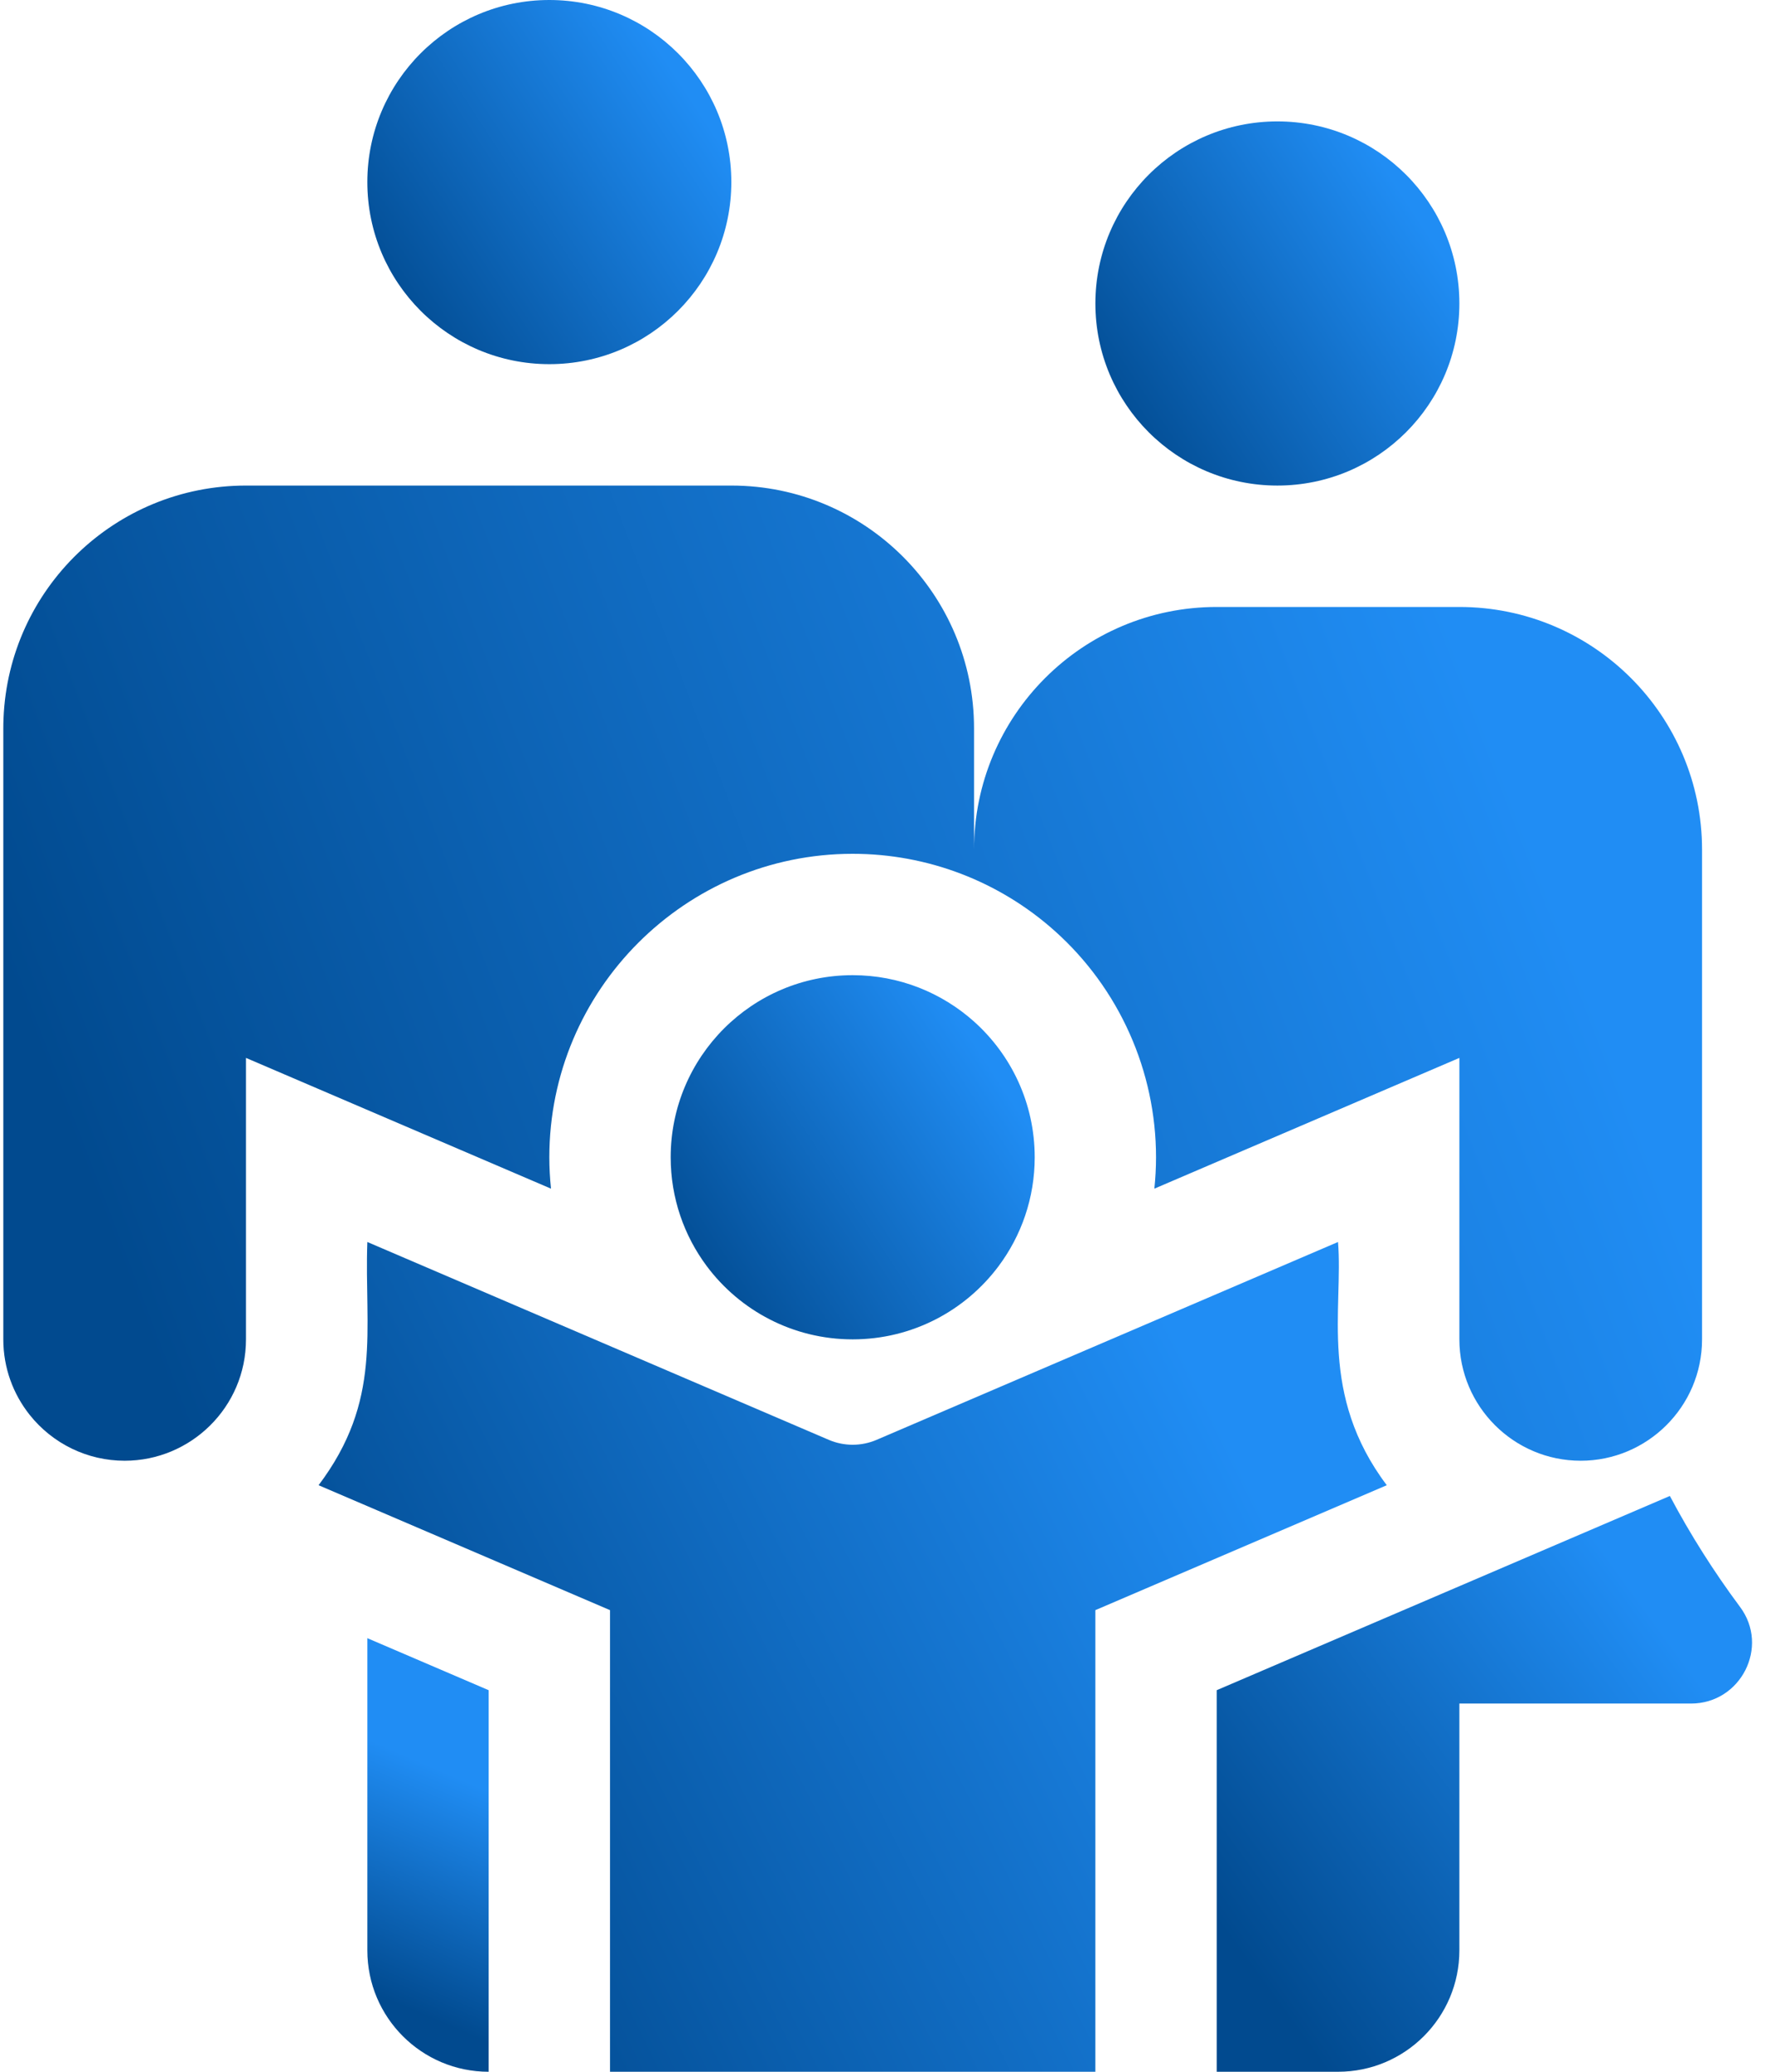
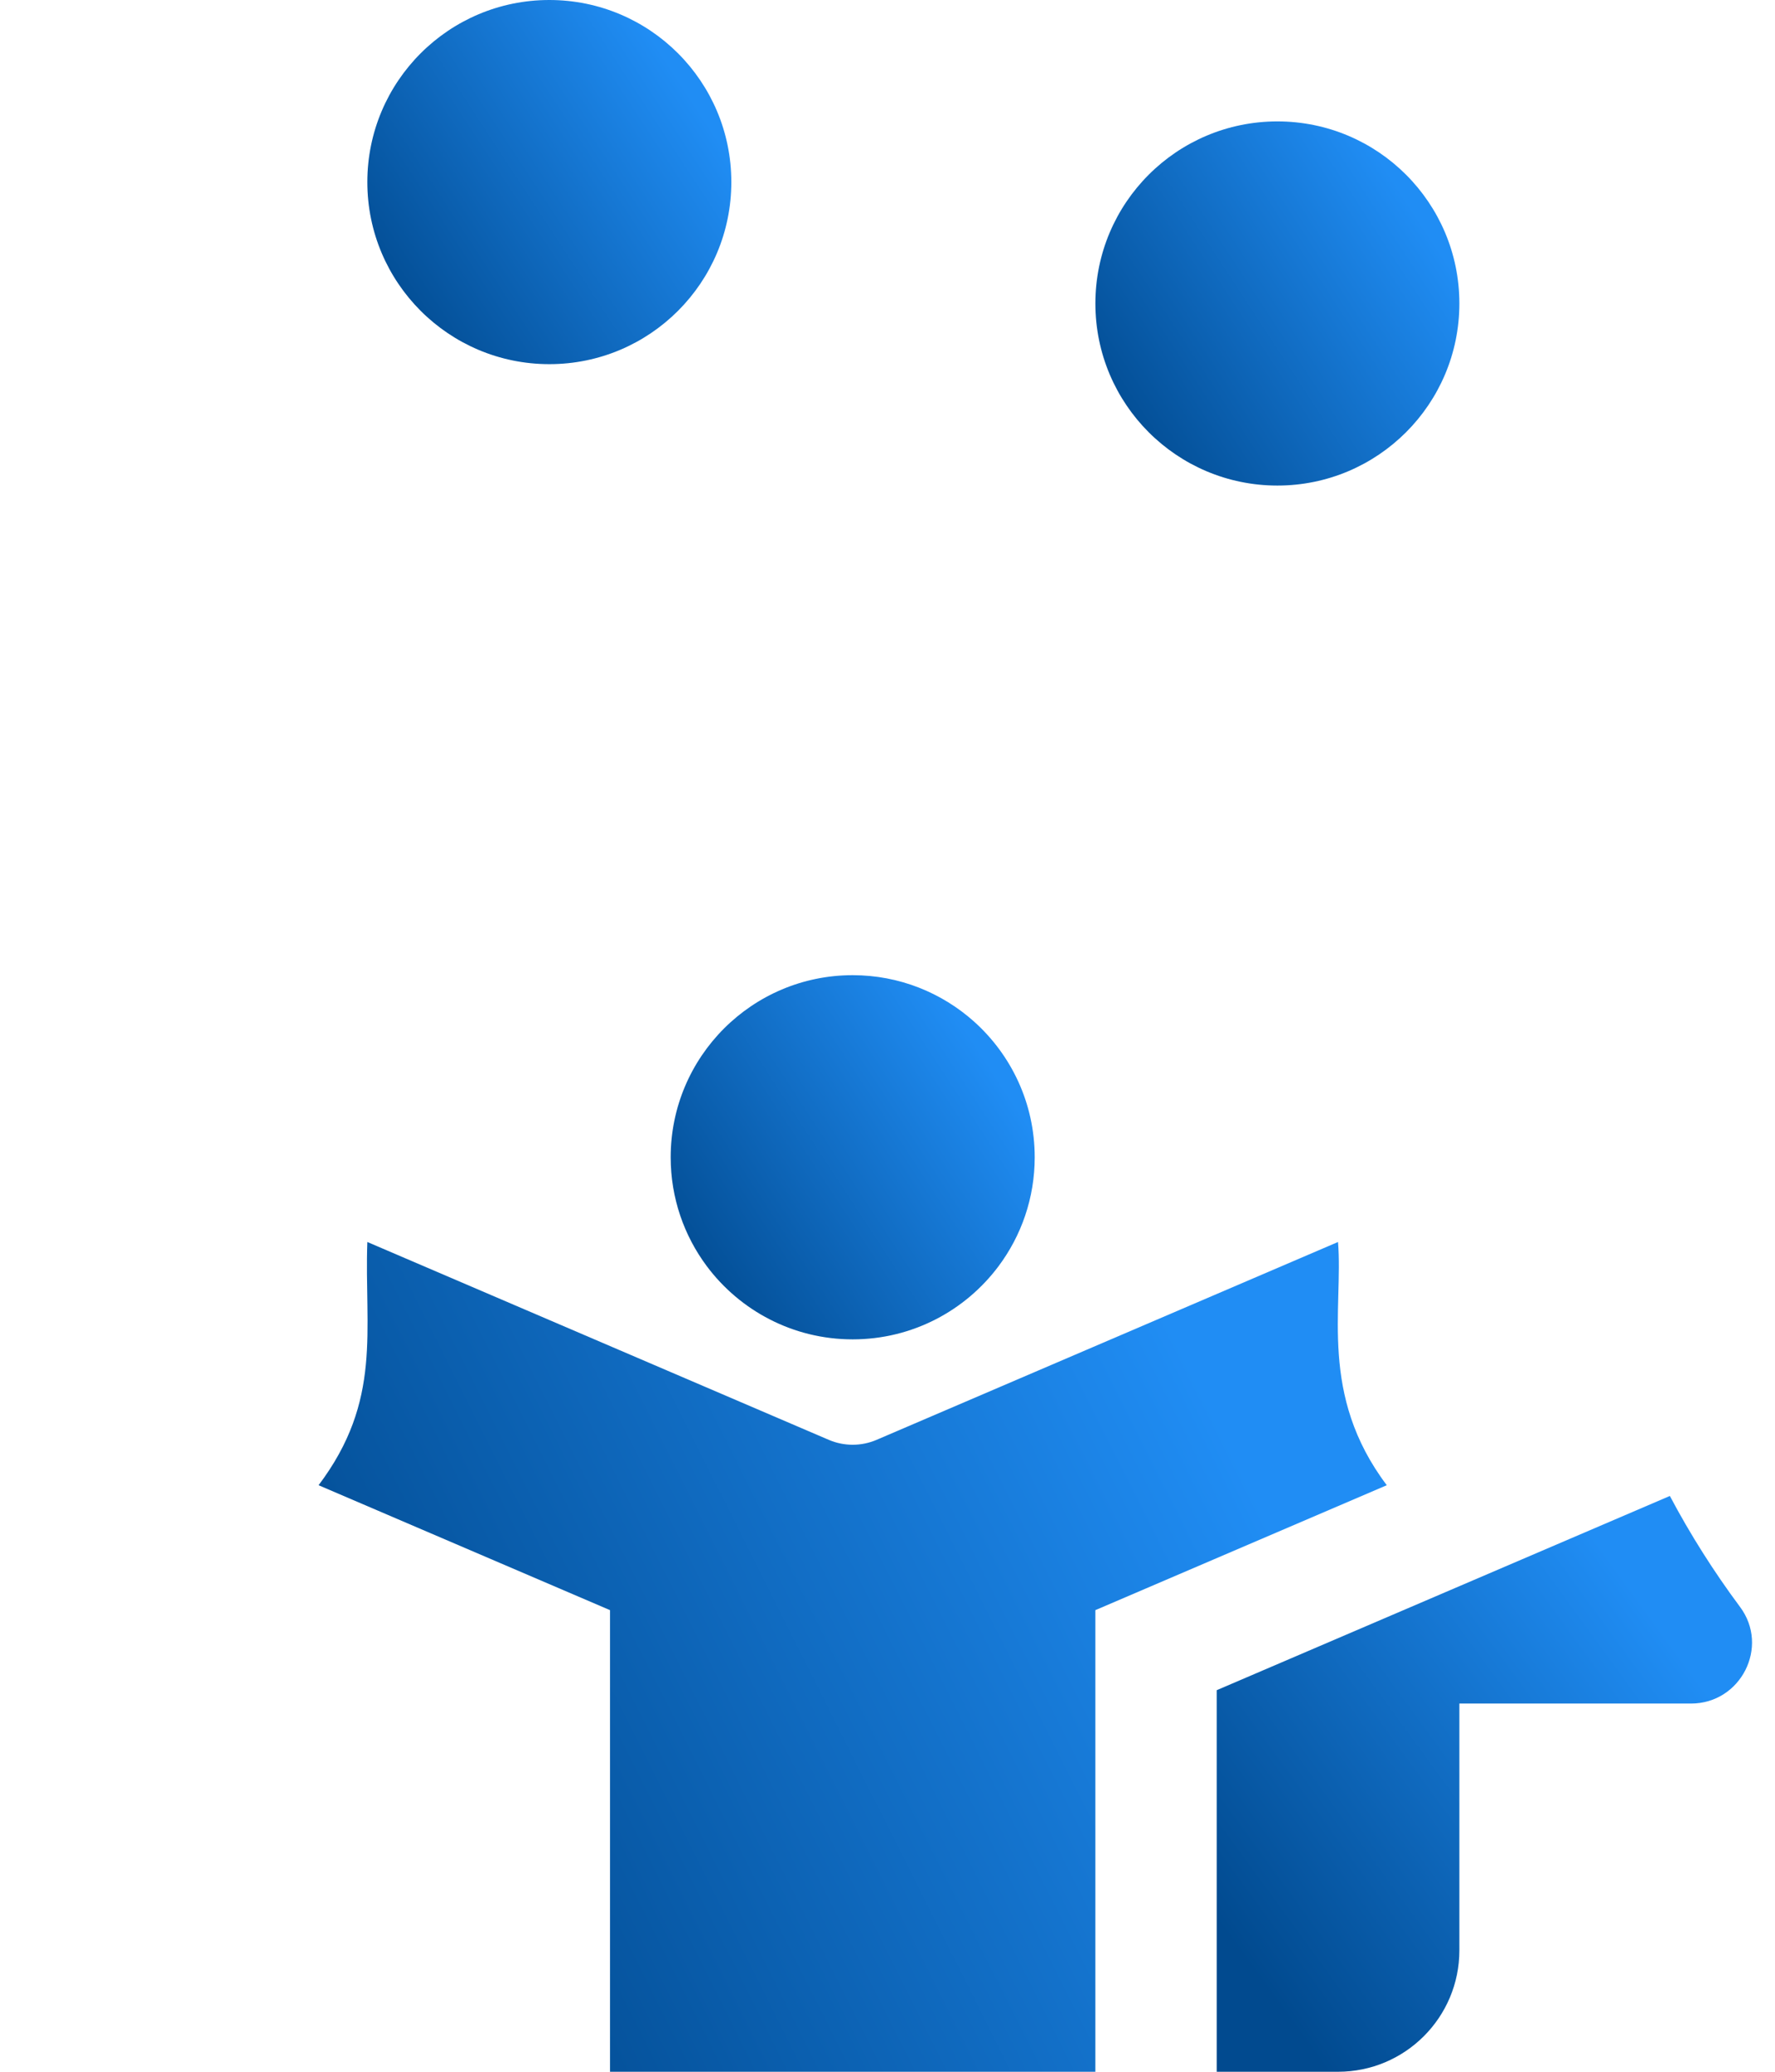
<svg xmlns="http://www.w3.org/2000/svg" width="60px" height="70px" viewBox="0 0 60 70" version="1.1">
  <title>family</title>
  <desc>Created with Sketch.</desc>
  <defs>
    <linearGradient x1="3.524%" y1="86.875%" x2="90.954%" y2="29.641%" id="linearGradient-1">
      <stop stop-color="#014A8F" offset="0%" />
      <stop stop-color="#208DF4" offset="100%" />
    </linearGradient>
    <linearGradient x1="3.524%" y1="62.142%" x2="90.954%" y2="43.297%" id="linearGradient-2">
      <stop stop-color="#014A8F" offset="0%" />
      <stop stop-color="#208DF4" offset="100%" />
    </linearGradient>
    <linearGradient x1="9.791%" y1="86.875%" x2="85.431%" y2="29.641%" id="linearGradient-3">
      <stop stop-color="#014A8F" offset="0%" />
      <stop stop-color="#208DF4" offset="100%" />
    </linearGradient>
    <linearGradient x1="46.357%" y1="86.875%" x2="53.21%" y2="29.641%" id="linearGradient-4">
      <stop stop-color="#014A8F" offset="0%" />
      <stop stop-color="#208DF4" offset="100%" />
    </linearGradient>
    <linearGradient x1="3.524%" y1="72.231%" x2="90.954%" y2="37.726%" id="linearGradient-5">
      <stop stop-color="#014A8F" offset="0%" />
      <stop stop-color="#208DF4" offset="100%" />
    </linearGradient>
  </defs>
  <g id="Page-1" stroke="none" stroke-width="1" fill="none" fill-rule="evenodd">
    <g id="0.0-Homepage" transform="translate(-251, -3016)" fill-rule="nonzero">
      <g id="Group-42" transform="translate(181, 2802)">
        <g id="Group-38" transform="translate(0, 214)">
          <g id="family" transform="translate(70, 0)">
            <circle id="Oval" fill="url(#linearGradient-1)" cx="18.569" cy="6.152" r="6.152" />
            <circle id="Oval" fill="url(#linearGradient-1)" cx="43.179" cy="10.254" r="6.152" />
-             <path d="M49.331,20.508 L41.128,20.508 C36.597,20.508 32.925,24.18 32.925,28.711 L32.925,24.609 C32.925,20.079 29.252,16.406 24.722,16.406 L8.315,16.406 C3.896,16.406 0.293,19.9 0.119,24.277 C0.114,24.387 0.112,24.498 0.112,24.609 L0.112,45.254 C0.112,46.217 0.445,47.102 1.001,47.802 C1.777,48.779 2.955,49.355 4.214,49.355 C6.45,49.355 8.315,47.544 8.315,45.254 L8.315,35.744 L18.625,40.162 C18.589,39.812 18.569,39.458 18.569,39.102 C18.569,33.448 23.169,28.848 28.823,28.848 C31.349,28.848 33.777,29.775 35.659,31.459 C37.831,33.402 39.077,36.188 39.077,39.102 C39.077,39.458 39.057,39.812 39.021,40.162 L49.331,35.744 L49.331,45.254 C49.331,47.517 51.169,49.355 53.433,49.355 C55.673,49.355 57.534,47.535 57.534,45.254 L57.534,28.711 C57.534,24.18 53.862,20.508 49.331,20.508 Z" id="Path" fill="url(#linearGradient-2)" />
            <path d="M58.819,54.295 C57.93,53.101 57.132,51.839 56.446,50.545 L41.128,57.108 L41.128,70 L45.229,70 C47.495,70 49.331,68.164 49.331,65.898 L49.331,57.559 L57.162,57.559 C58.842,57.559 59.823,55.642 58.819,54.295 Z" id="Path" fill="url(#linearGradient-3)" />
-             <path d="M12.417,55.35 L12.417,65.898 C12.417,68.164 14.253,70 16.518,70 L16.518,57.108 L12.417,55.35 Z" id="Path" fill="url(#linearGradient-4)" />
            <path d="M45.229,41.964 L29.631,48.649 C29.115,48.87 28.531,48.87 28.015,48.649 L12.417,41.964 C12.311,44.946 12.937,47.308 10.769,50.182 L20.62,54.403 L20.62,70 C20.62,70 24.722,70 28.823,70 C32.925,70 37.026,70 37.026,70 L37.026,54.403 L46.877,50.182 C44.572,47.125 45.409,44.216 45.229,41.964 Z" id="Path" fill="url(#linearGradient-5)" />
            <path d="M32.925,34.516 C31.836,33.543 30.398,32.949 28.823,32.949 C25.426,32.949 22.671,35.704 22.671,39.102 C22.671,40.48 23.125,41.753 23.89,42.779 C25.011,44.28 26.804,45.254 28.823,45.254 C30.843,45.254 32.635,44.28 33.756,42.779 C34.522,41.753 34.976,40.48 34.976,39.102 C34.976,37.279 34.184,35.643 32.925,34.516 Z" id="Path" fill="url(#linearGradient-1)" />
          </g>
        </g>
      </g>
    </g>
  </g>
</svg>